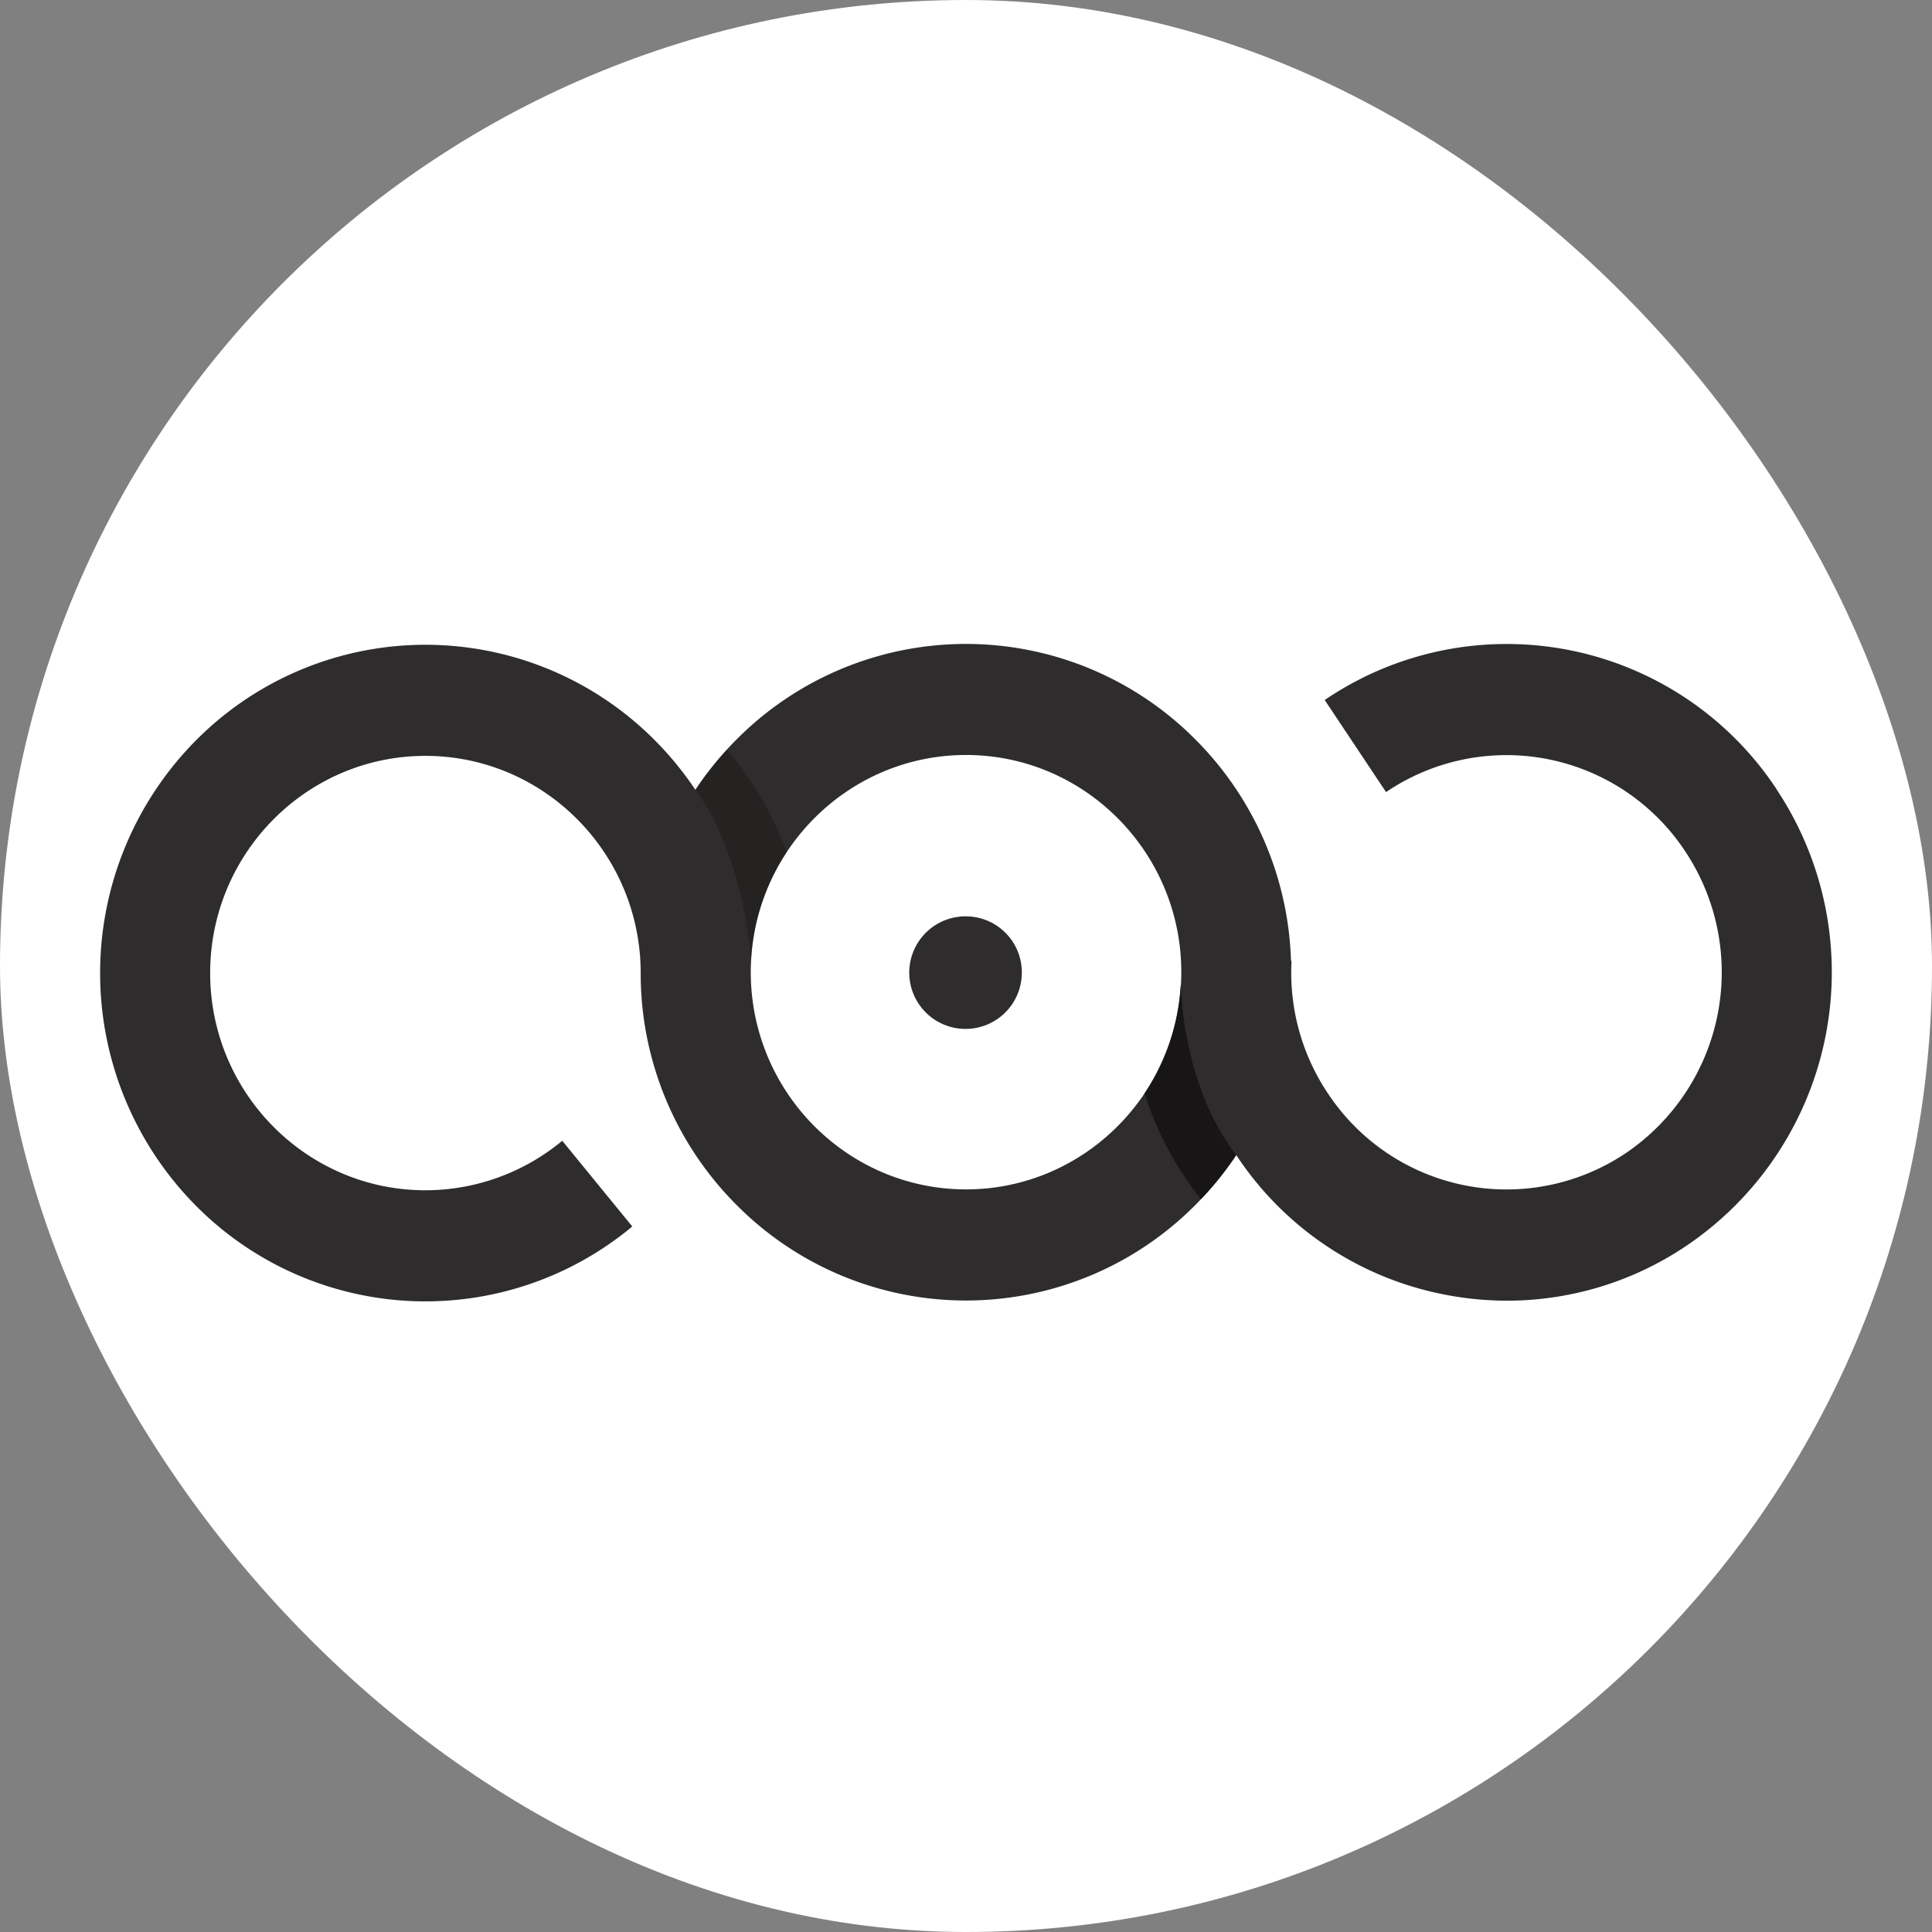
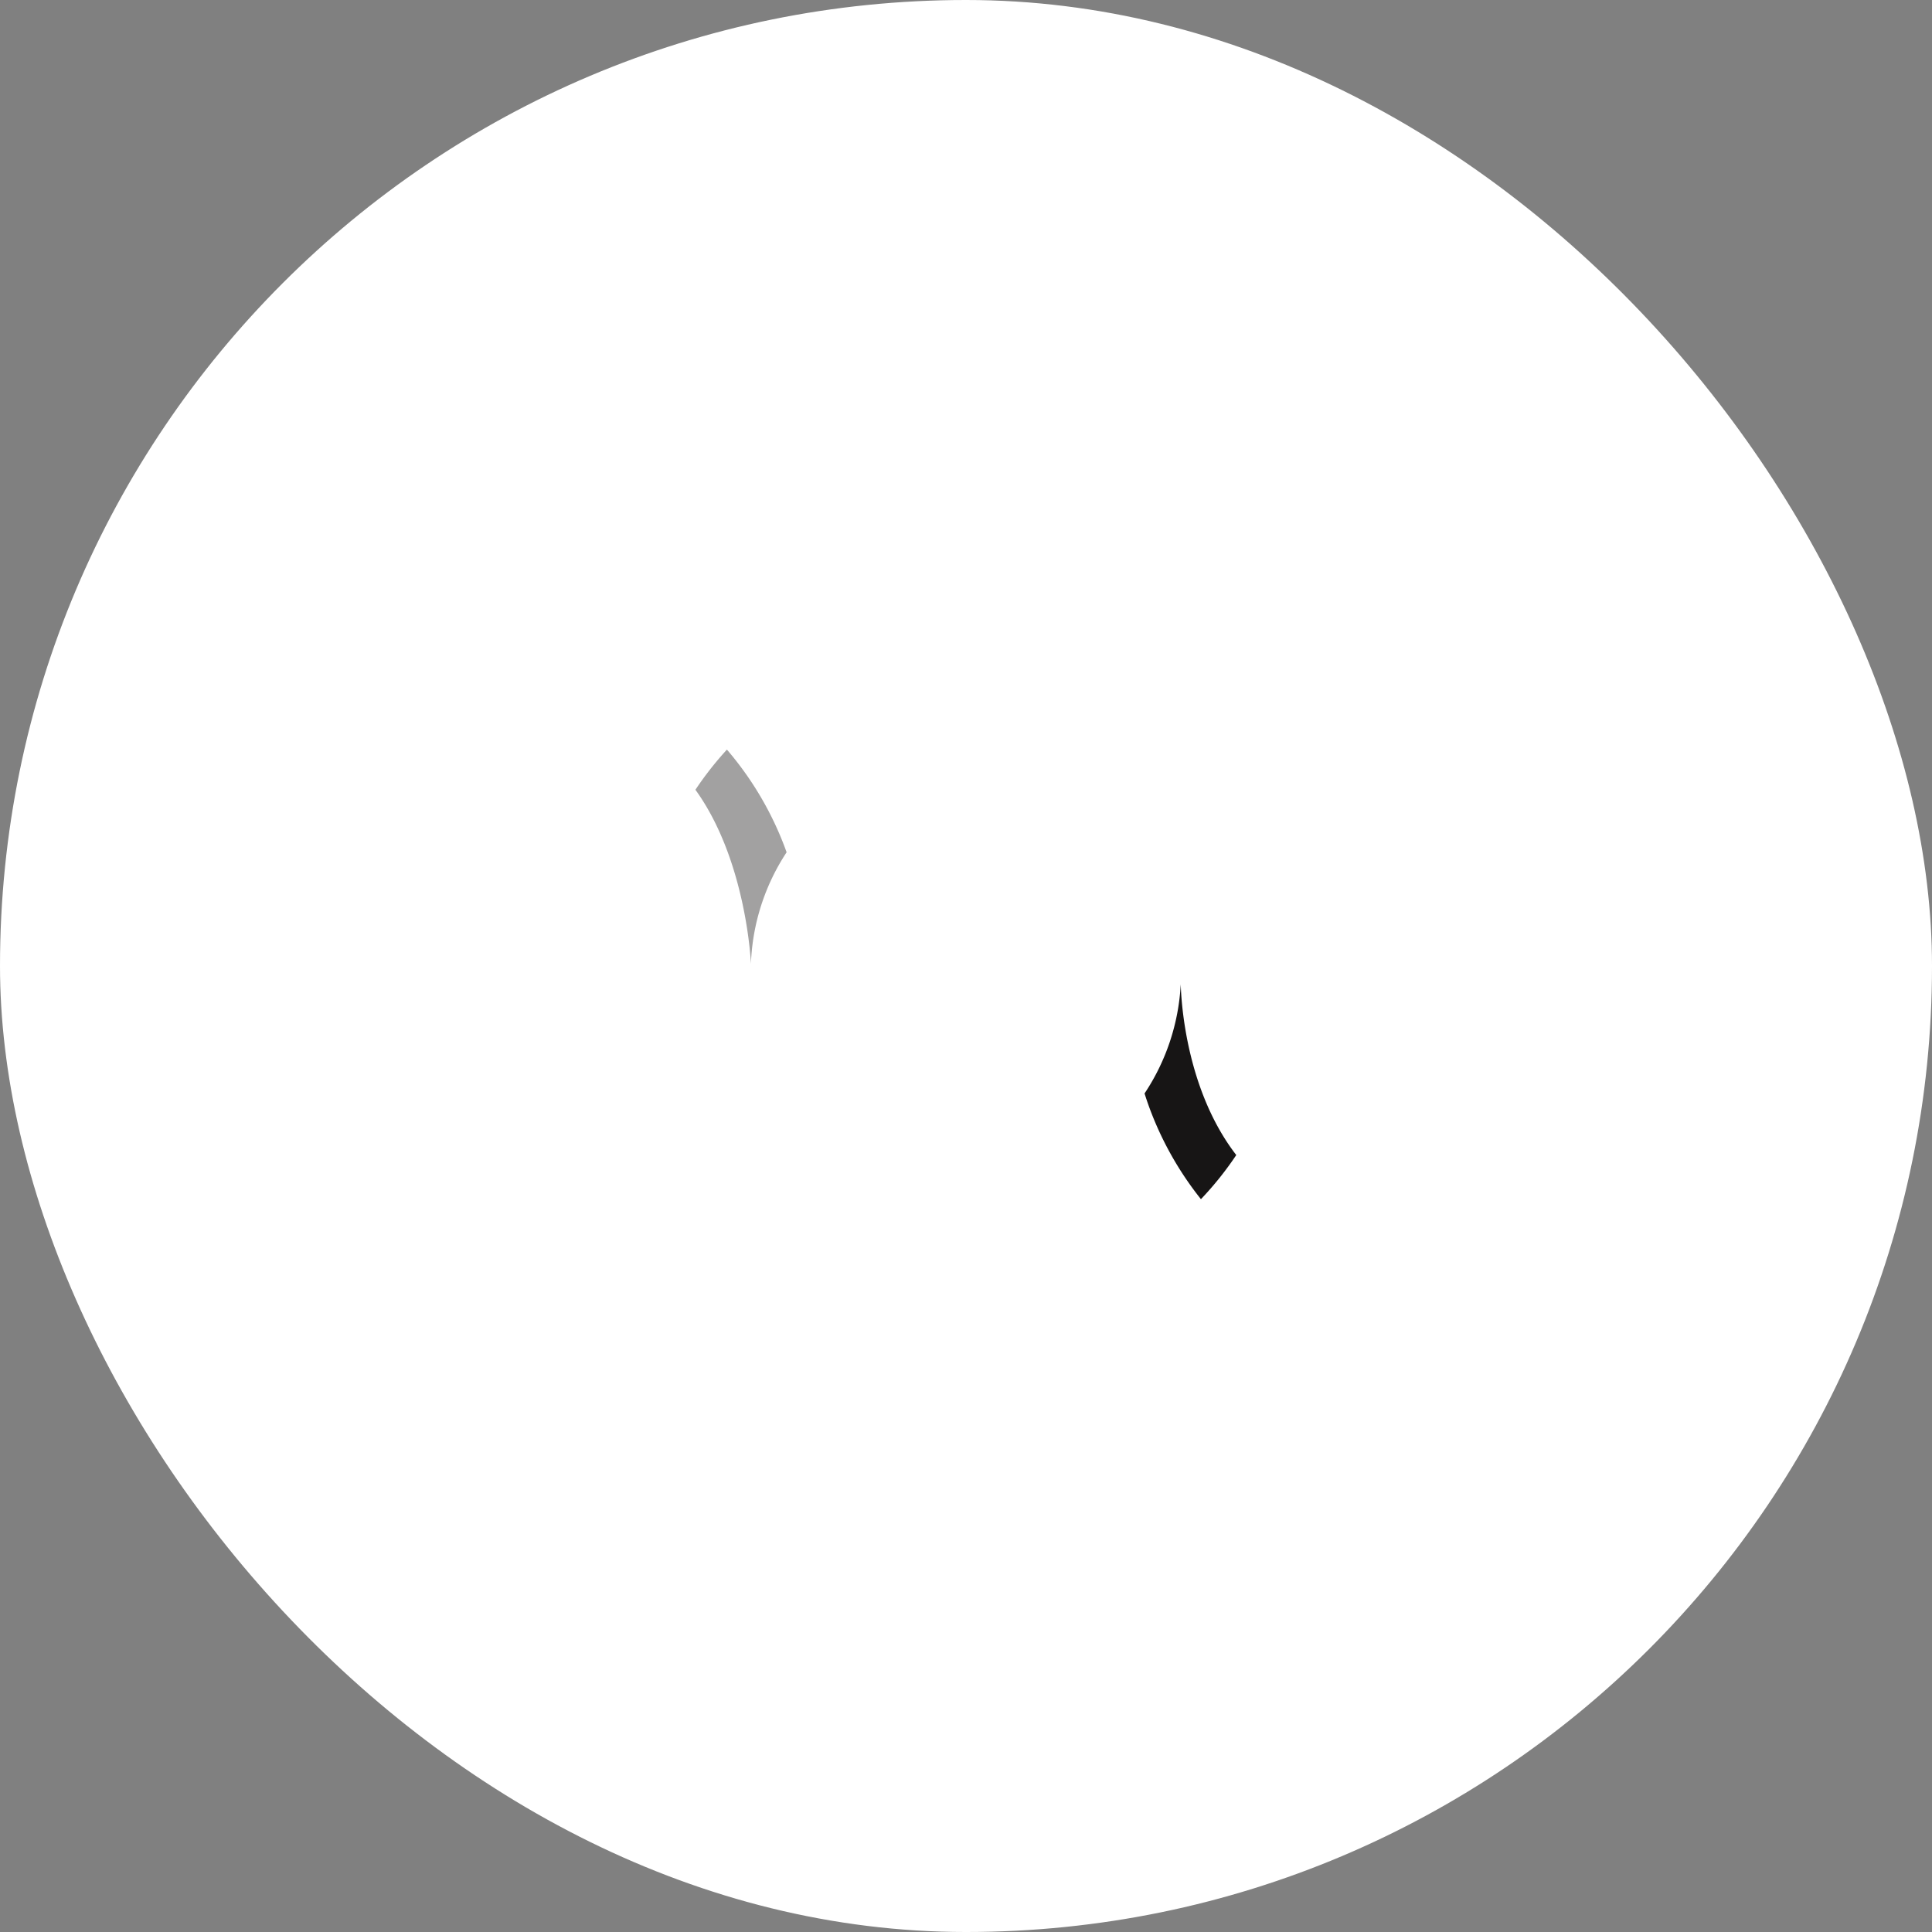
<svg xmlns="http://www.w3.org/2000/svg" viewBox="0 0 735.97 735.97">
  <rect x="0" y="0" width="735.97" height="735.97" fill="#808080" stroke="none" />
  <defs>
    <style>.cls-1{isolation:isolate;}.cls-2{fill:#fff;}.cls-3{fill:#2e2c2c;}.cls-4,.cls-5{fill:#171515;}.cls-5{mix-blend-mode:multiply;opacity:0.4;}</style>
  </defs>
  <g class="cls-1">
    <g id="Layer_2" data-name="Layer 2">
      <g id="BLK">
        <rect class="cls-2" width="735.97" height="735.97" rx="367.98" />
-         <path class="cls-3" d="M368,349.07a21.44,21.44,0,1,0,21.25,21.44A21.35,21.35,0,0,0,368,349.07Z" />
-         <path class="cls-3" d="M676.63,300.43a123.23,123.23,0,0,0-172-33.77L528,301.74a81.63,81.63,0,0,1,113.82,22.35A83.22,83.22,0,0,1,619.72,439,81.54,81.54,0,0,1,505.9,416.6,82.58,82.58,0,0,1,492,366.06h-.21a124.69,124.69,0,0,0-36.19-84.14,123.15,123.15,0,0,0-175.25,0,126.79,126.79,0,0,0-15.45,18.94,126.63,126.63,0,0,0-15.21-18.61,123.12,123.12,0,0,0-175.25,0,125.86,125.86,0,0,0,0,176.86,123.1,123.1,0,0,0,166.42,8.1l-26.68-32.65a81.68,81.68,0,0,1-52.12,18.86c-45.21,0-82-37.12-82-82.74s36.78-82.74,82-82.74,82,37.12,82,82.74h0a124.78,124.78,0,0,0,36.29,88.1,123.12,123.12,0,0,0,175.25,0A125.22,125.22,0,0,0,470.94,440c.07.1.13.2.19.3a123.09,123.09,0,0,0,79.08,52.84,124.64,124.64,0,0,0,23.93,2.34,122.28,122.28,0,0,0,69-21.41,125.77,125.77,0,0,0,33.47-173.6ZM368,453.08c-45.21,0-82-37.11-82-82.74s36.79-82.74,82-82.74,82,37.12,82,82.74S413.18,453.08,368,453.08Z" />
        <path class="cls-4" d="M449.78,375A82.86,82.86,0,0,1,436,416.54c.82,2.58,1.71,5.15,2.71,7.69a125.47,125.47,0,0,0,18.77,32.58A125.08,125.08,0,0,0,470.94,440C449.94,412.81,449.87,375,449.78,375Z" />
        <path class="cls-5" d="M286.06,367.12a82.57,82.57,0,0,1,13.59-42.45,124.31,124.31,0,0,0-22.74-39.12,126.34,126.34,0,0,0-12,15.3C284.45,327.87,286.06,367.12,286.06,367.12Z" />
      </g>
    </g>
  </g>
</svg>